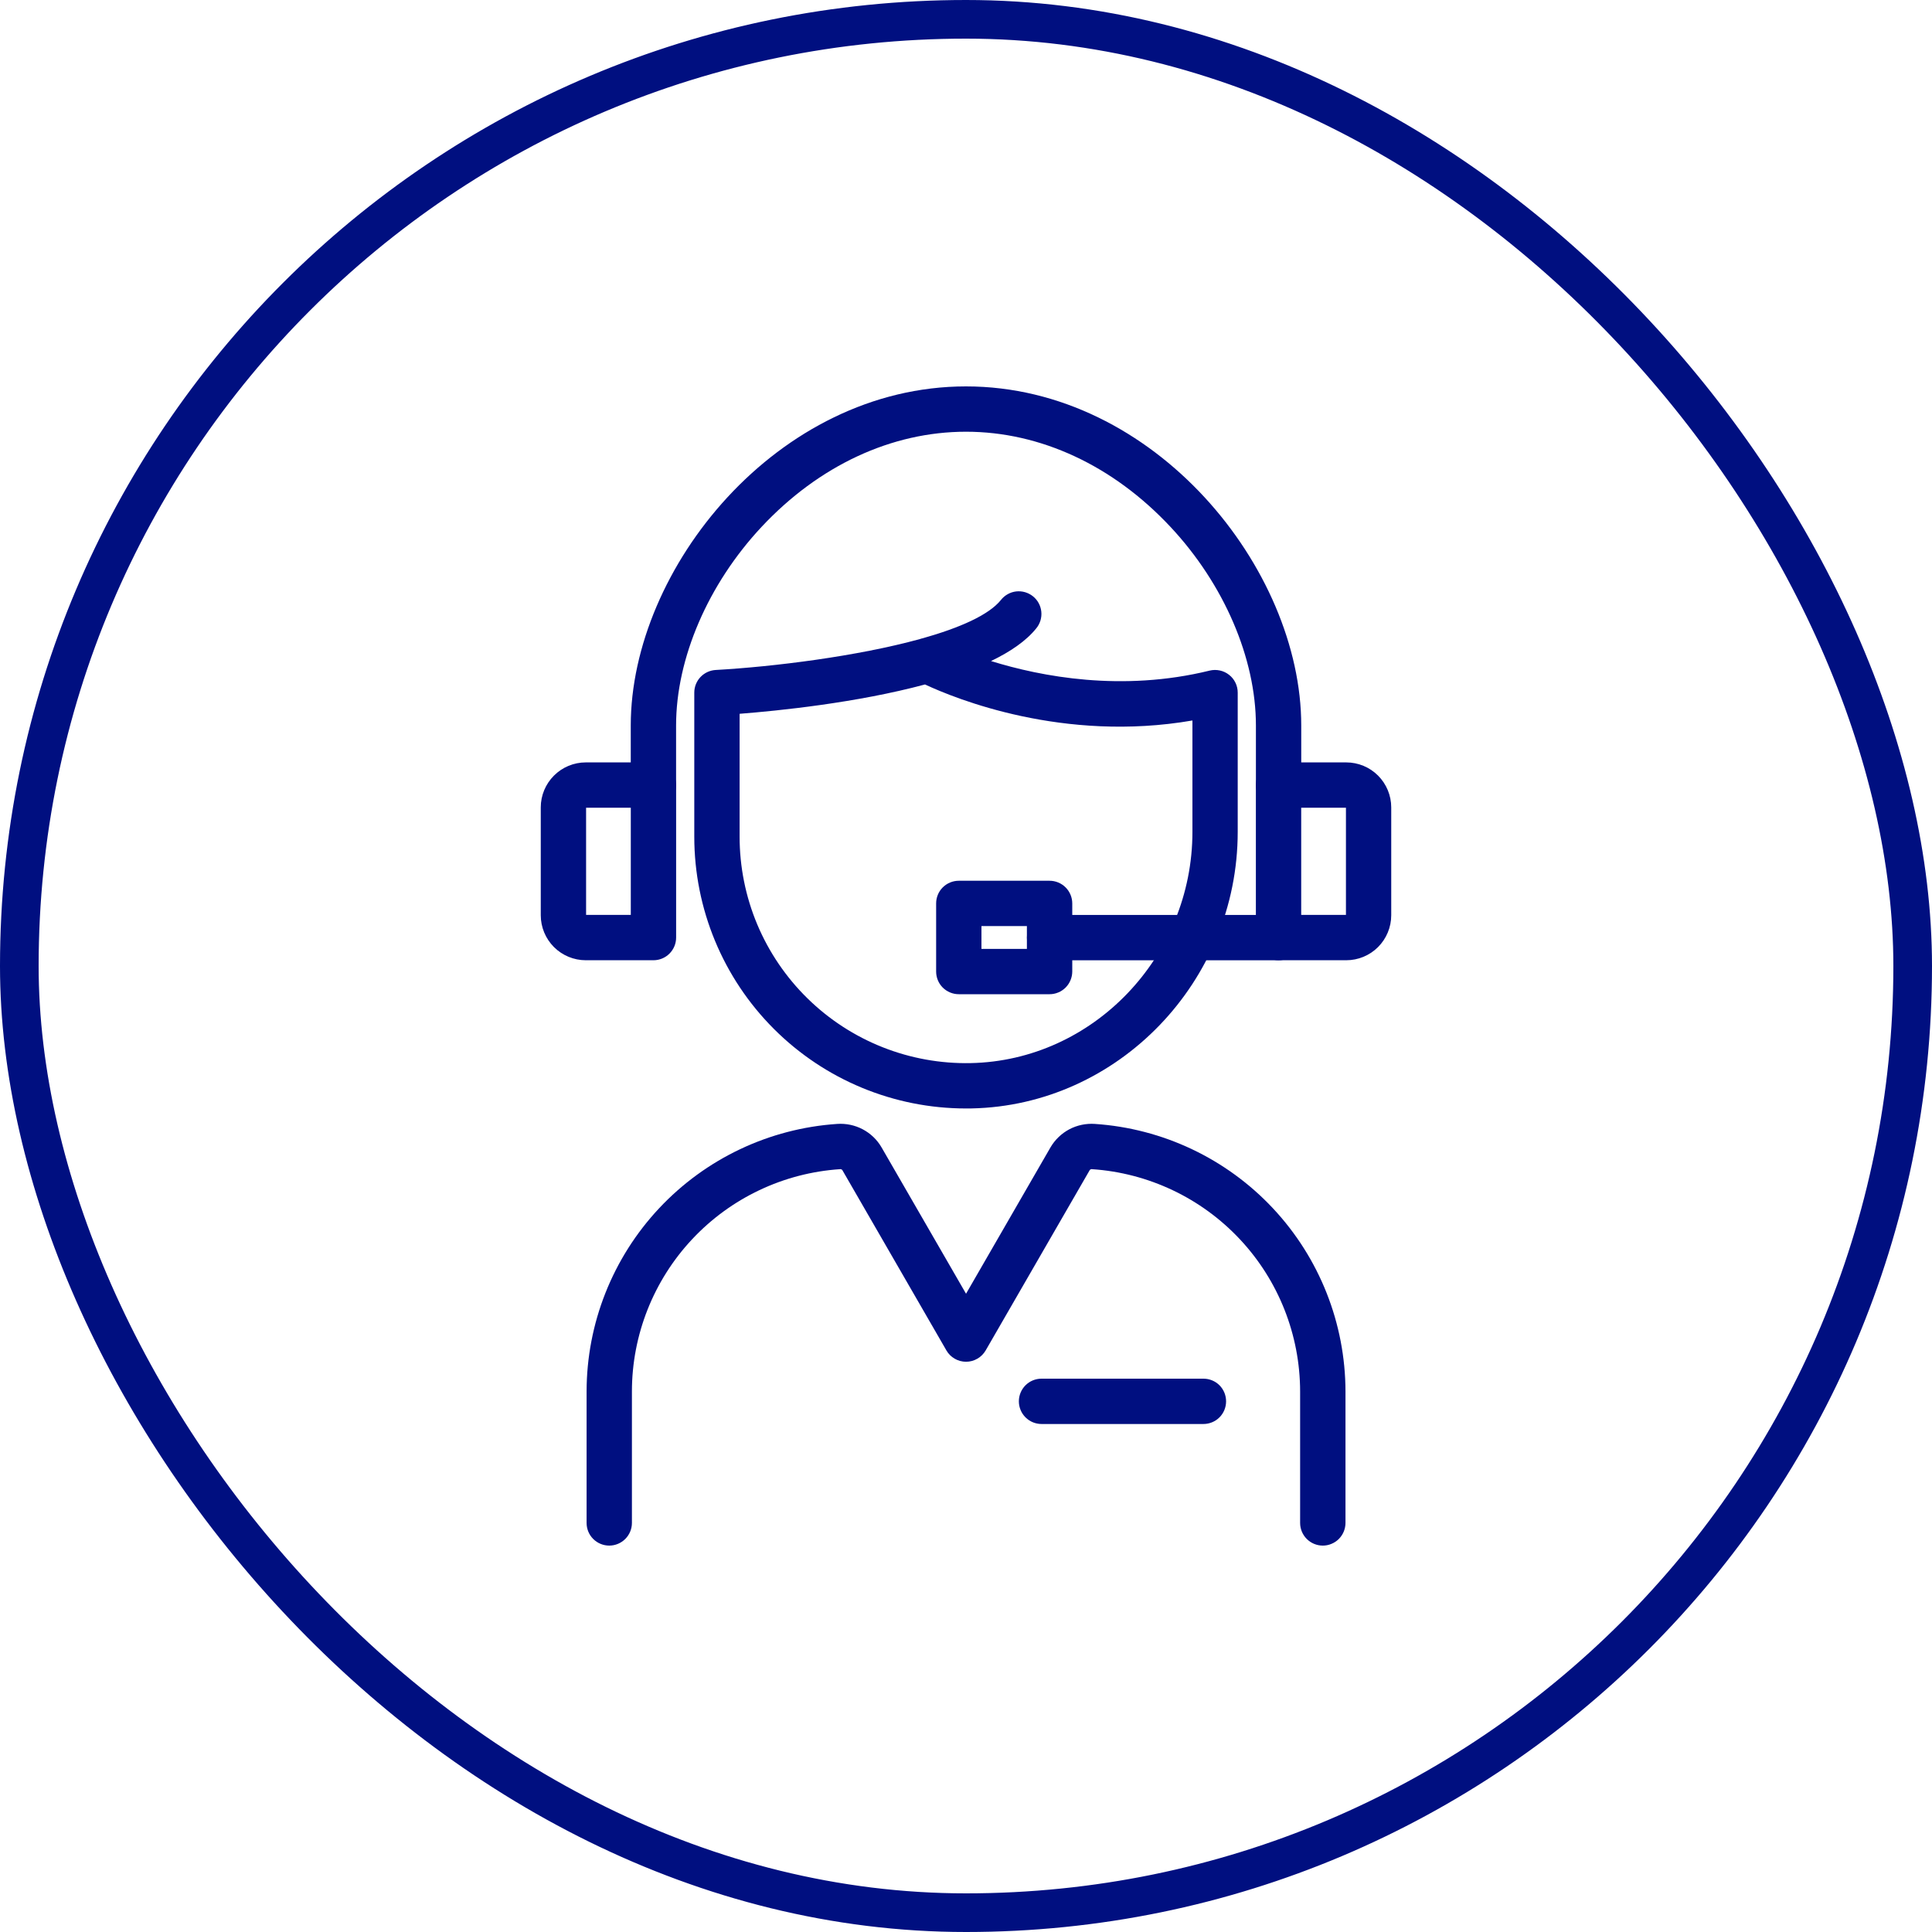
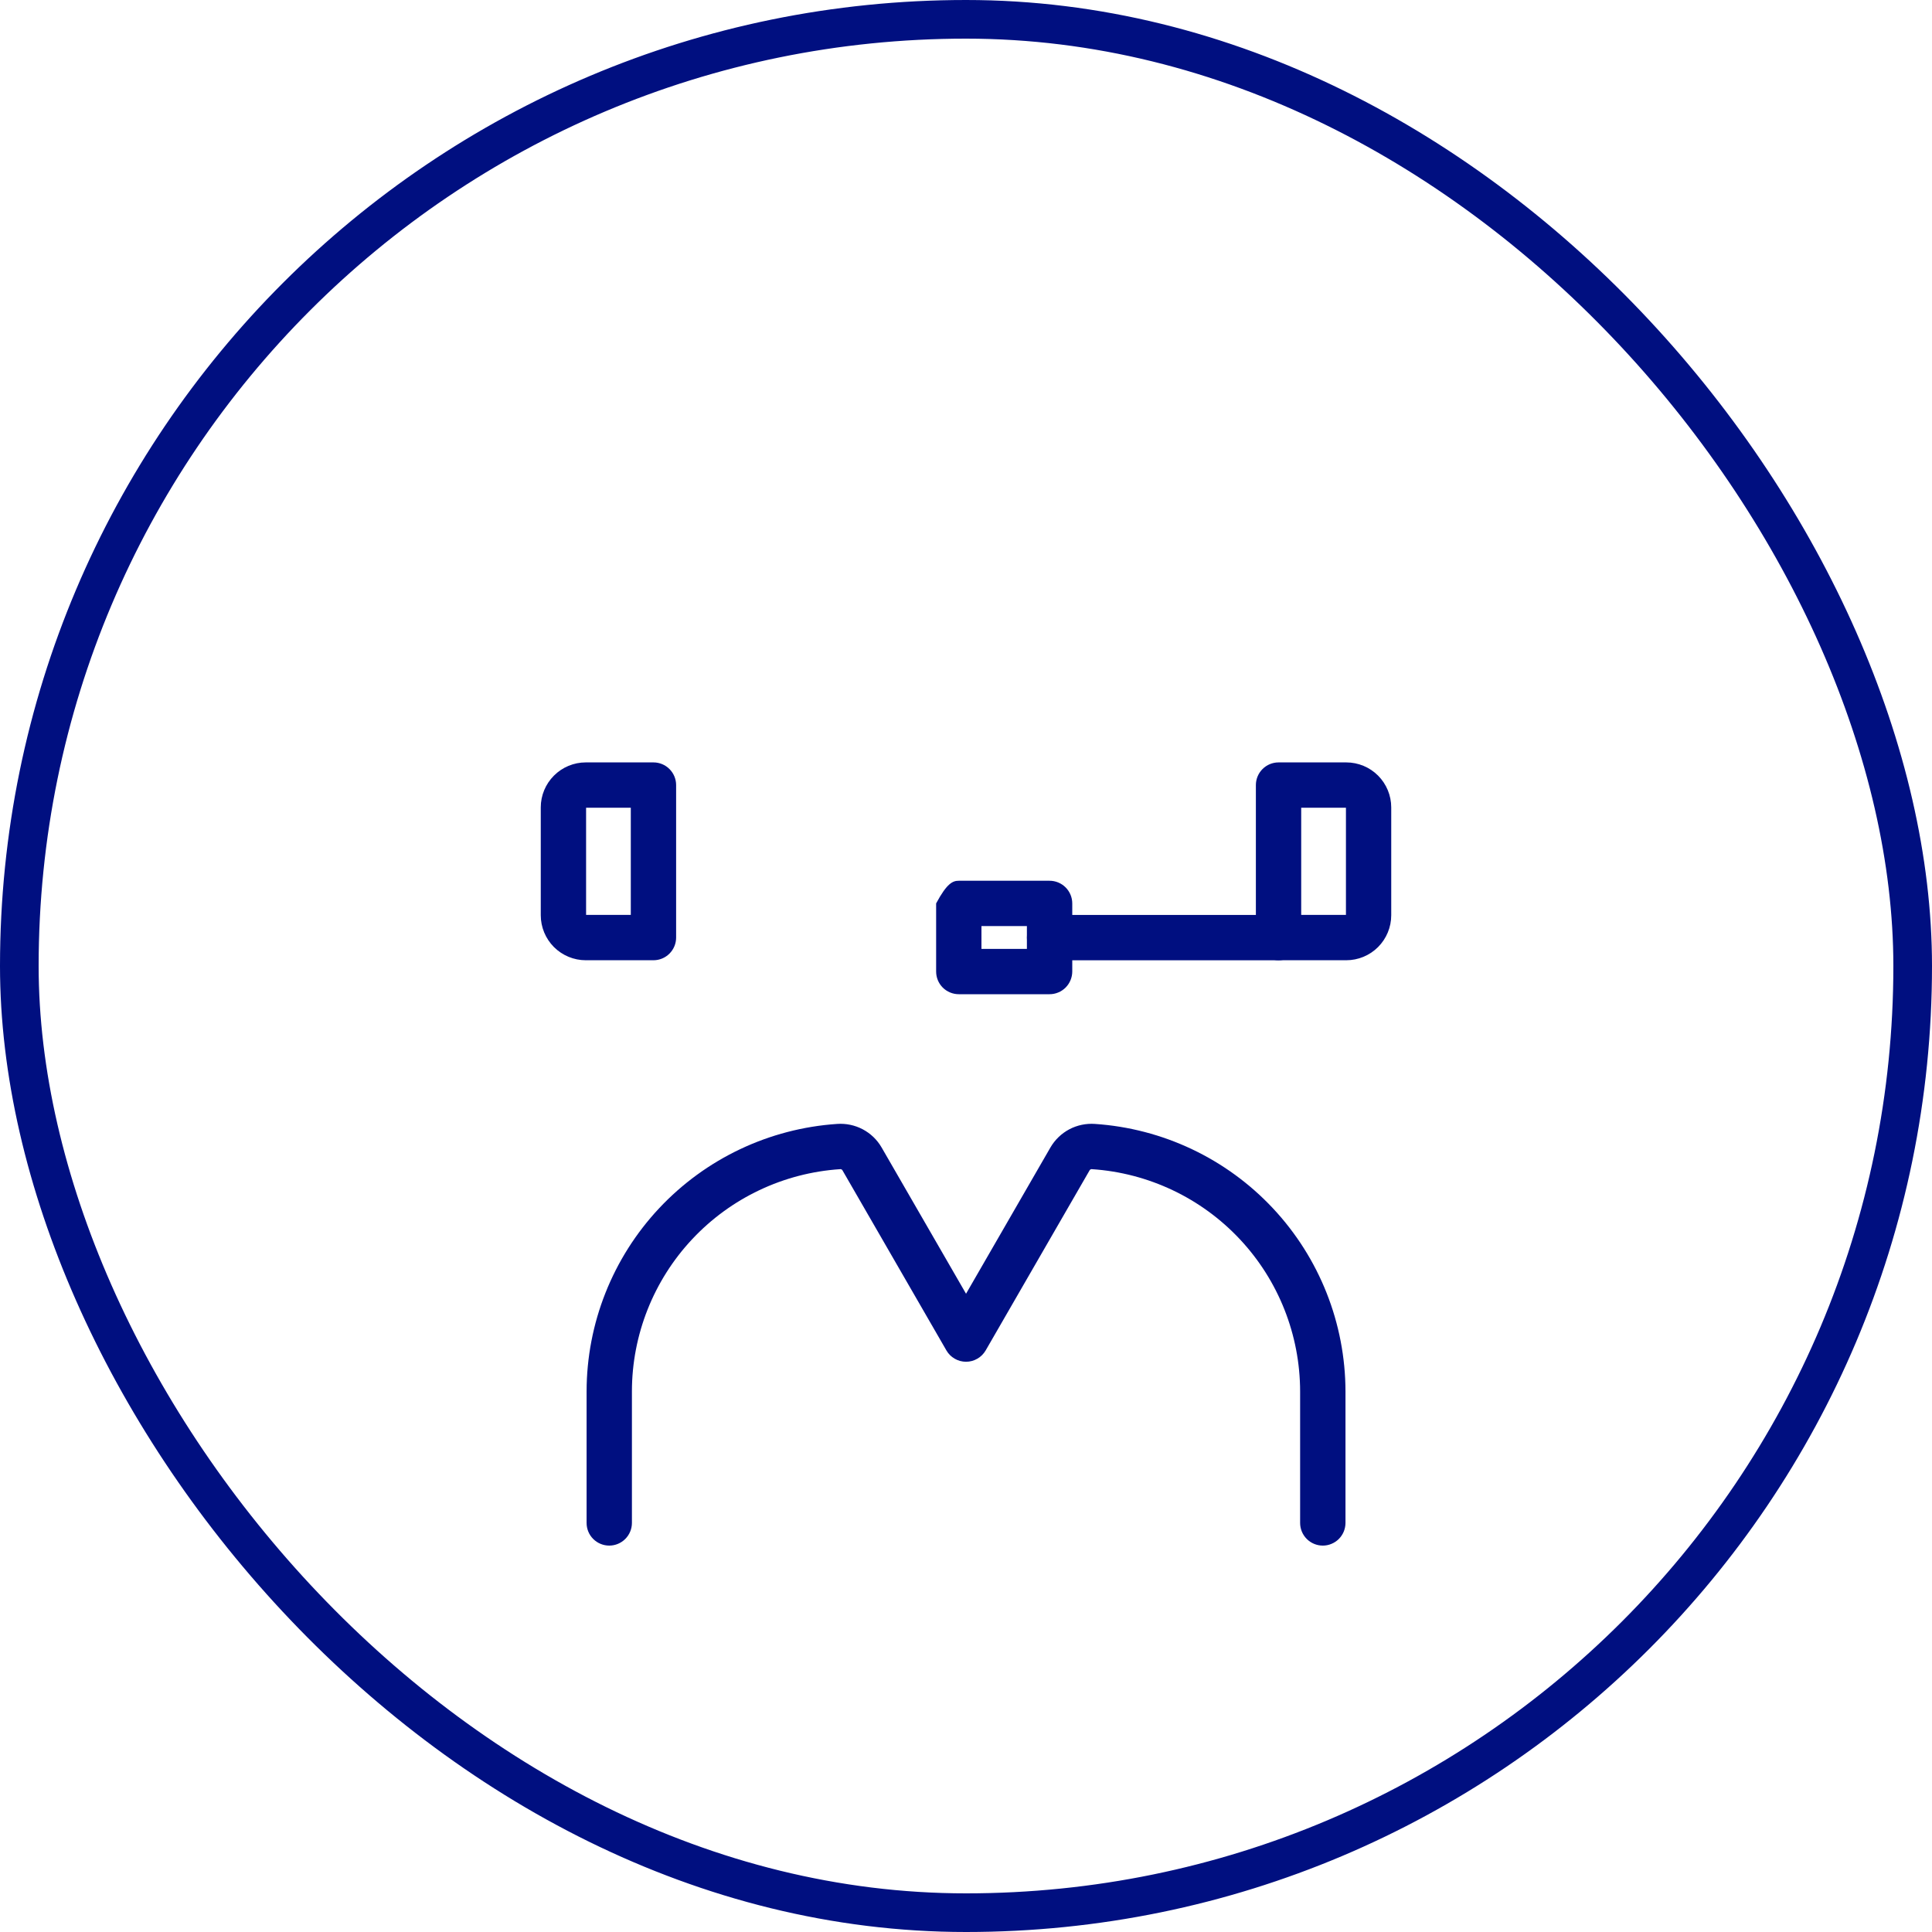
<svg xmlns="http://www.w3.org/2000/svg" width="50" height="50" viewBox="0 0 50 50" fill="none">
  <rect x="0.5" y="0.5" width="49" height="49" rx="24.5" stroke="#000F80" />
-   <path d="M24.999 28.687C23.134 28.687 21.345 27.946 20.027 26.627C18.708 25.308 17.968 23.519 17.968 21.654V17.925C17.968 17.775 18.025 17.631 18.128 17.522C18.231 17.413 18.372 17.348 18.521 17.339C20.017 17.255 22.185 16.986 23.813 16.537C23.834 16.529 23.856 16.523 23.878 16.519C24.83 16.25 25.589 15.919 25.904 15.527C25.952 15.466 26.012 15.415 26.08 15.377C26.147 15.339 26.222 15.315 26.299 15.306C26.376 15.298 26.454 15.304 26.529 15.326C26.603 15.348 26.673 15.384 26.733 15.432C26.794 15.481 26.844 15.541 26.881 15.609C26.918 15.677 26.941 15.752 26.949 15.829C26.957 15.906 26.949 15.985 26.927 16.059C26.904 16.133 26.868 16.202 26.818 16.262C26.557 16.587 26.147 16.867 25.647 17.108C26.949 17.512 29.039 17.912 31.306 17.355C31.393 17.334 31.483 17.333 31.57 17.352C31.656 17.37 31.738 17.409 31.808 17.464C31.878 17.518 31.934 17.588 31.973 17.668C32.012 17.748 32.032 17.836 32.032 17.925V21.527C32.032 25.398 28.942 28.61 25.144 28.686C25.096 28.687 25.047 28.687 24.999 28.687ZM19.141 18.473V21.654C19.141 22.434 19.296 23.206 19.598 23.925C19.9 24.643 20.343 25.295 20.9 25.84C21.457 26.386 22.117 26.815 22.842 27.102C23.566 27.389 24.341 27.529 25.121 27.513C28.285 27.45 30.86 24.764 30.86 21.527V18.646C27.518 19.224 24.72 18.079 23.939 17.714C22.173 18.189 20.139 18.395 19.141 18.473Z" fill="#000F80" />
-   <path d="M33.09 20.903C32.934 20.903 32.785 20.841 32.675 20.731C32.565 20.621 32.503 20.472 32.503 20.317V18.775C32.503 17.038 31.677 15.117 30.292 13.636C28.807 12.048 26.927 11.173 25 11.173C23.073 11.173 21.194 12.048 19.709 13.636C18.324 15.117 17.497 17.038 17.497 18.775V20.317C17.497 20.472 17.435 20.621 17.325 20.731C17.215 20.841 17.066 20.903 16.911 20.903C16.755 20.903 16.606 20.841 16.496 20.731C16.386 20.621 16.324 20.472 16.324 20.317V18.775C16.324 14.717 20.114 10 25 10C29.886 10 33.676 14.717 33.676 18.775V20.317C33.676 20.472 33.615 20.621 33.505 20.731C33.395 20.841 33.245 20.903 33.09 20.903Z" fill="#000F80" />
  <path d="M16.912 24.851H15.159C14.851 24.851 14.555 24.728 14.336 24.51C14.118 24.291 13.995 23.995 13.995 23.687V20.895C13.995 20.586 14.118 20.291 14.337 20.072C14.555 19.854 14.851 19.731 15.159 19.731H16.912C17.067 19.731 17.217 19.793 17.326 19.903C17.436 20.013 17.498 20.162 17.498 20.317V24.265C17.498 24.42 17.436 24.569 17.326 24.679C17.217 24.789 17.067 24.851 16.912 24.851ZM15.168 23.678H16.325V20.904H15.168V23.678ZM34.841 24.851H33.089C32.933 24.851 32.784 24.789 32.674 24.679C32.564 24.569 32.502 24.42 32.502 24.265V20.317C32.502 20.162 32.564 20.013 32.674 19.903C32.784 19.793 32.933 19.731 33.089 19.731H34.841C35.15 19.731 35.446 19.854 35.664 20.072C35.882 20.291 36.005 20.587 36.005 20.895V23.687C36.005 23.995 35.882 24.291 35.664 24.51C35.446 24.728 35.15 24.851 34.841 24.851ZM33.675 23.678H34.833V20.904H33.675V23.678Z" fill="#000F80" />
  <path d="M33.089 24.852H27.164C27.008 24.852 26.859 24.79 26.749 24.68C26.639 24.57 26.577 24.421 26.577 24.265C26.577 24.11 26.639 23.96 26.749 23.851C26.859 23.741 27.008 23.679 27.164 23.679H33.089C33.244 23.679 33.393 23.741 33.503 23.851C33.613 23.96 33.675 24.11 33.675 24.265C33.675 24.421 33.613 24.57 33.503 24.68C33.393 24.79 33.244 24.852 33.089 24.852Z" fill="#000F80" />
-   <path d="M27.163 25.73H24.813C24.658 25.73 24.508 25.668 24.398 25.558C24.288 25.448 24.227 25.299 24.227 25.143V23.38C24.227 23.225 24.288 23.076 24.398 22.966C24.508 22.856 24.658 22.794 24.813 22.794H27.163C27.319 22.794 27.468 22.856 27.578 22.966C27.688 23.076 27.75 23.225 27.75 23.38V25.143C27.75 25.22 27.734 25.296 27.705 25.367C27.675 25.439 27.632 25.503 27.578 25.558C27.523 25.612 27.459 25.656 27.387 25.685C27.316 25.715 27.24 25.73 27.163 25.73ZM25.4 24.557H26.576V23.967H25.4V24.557ZM34.234 40C34.078 40 33.929 39.938 33.819 39.828C33.709 39.718 33.647 39.569 33.647 39.413V36.01C33.645 34.547 33.088 33.139 32.088 32.072C31.088 31.004 29.72 30.356 28.26 30.258C28.249 30.256 28.238 30.258 28.228 30.262C28.218 30.266 28.209 30.273 28.202 30.282L25.509 34.949C25.457 35.038 25.383 35.112 25.294 35.163C25.205 35.215 25.104 35.242 25.001 35.242C24.898 35.242 24.797 35.215 24.707 35.163C24.618 35.112 24.544 35.038 24.493 34.949L21.799 30.281C21.792 30.273 21.783 30.266 21.773 30.262C21.763 30.258 21.752 30.256 21.741 30.258C20.281 30.355 18.913 31.003 17.913 32.071C16.913 33.139 16.355 34.547 16.354 36.009V39.413C16.354 39.569 16.292 39.718 16.182 39.828C16.072 39.938 15.923 40 15.767 40C15.612 40 15.462 39.938 15.352 39.828C15.242 39.718 15.181 39.569 15.181 39.413V36.01C15.183 34.249 15.854 32.555 17.058 31.27C18.262 29.985 19.909 29.205 21.666 29.087C21.895 29.071 22.124 29.119 22.327 29.226C22.531 29.334 22.7 29.496 22.815 29.695L25.001 33.482L27.186 29.695C27.302 29.496 27.471 29.334 27.674 29.226C27.877 29.119 28.107 29.071 28.336 29.087C30.093 29.205 31.739 29.985 32.943 31.27C34.147 32.555 34.818 34.249 34.821 36.01V39.413C34.821 39.49 34.805 39.567 34.776 39.638C34.746 39.709 34.703 39.774 34.649 39.828C34.594 39.883 34.529 39.926 34.458 39.955C34.387 39.985 34.311 40 34.234 40Z" fill="#000F80" />
-   <path d="M31.145 36.853H26.955C26.799 36.853 26.65 36.791 26.54 36.681C26.43 36.571 26.368 36.422 26.368 36.266C26.368 36.111 26.43 35.961 26.54 35.851C26.65 35.741 26.799 35.68 26.955 35.68H31.145C31.3 35.68 31.45 35.741 31.56 35.851C31.67 35.961 31.731 36.111 31.731 36.266C31.731 36.422 31.67 36.571 31.56 36.681C31.45 36.791 31.3 36.853 31.145 36.853Z" fill="#000F80" />
+   <path d="M27.163 25.73H24.813C24.658 25.73 24.508 25.668 24.398 25.558C24.288 25.448 24.227 25.299 24.227 25.143V23.38C24.508 22.856 24.658 22.794 24.813 22.794H27.163C27.319 22.794 27.468 22.856 27.578 22.966C27.688 23.076 27.75 23.225 27.75 23.38V25.143C27.75 25.22 27.734 25.296 27.705 25.367C27.675 25.439 27.632 25.503 27.578 25.558C27.523 25.612 27.459 25.656 27.387 25.685C27.316 25.715 27.24 25.73 27.163 25.73ZM25.4 24.557H26.576V23.967H25.4V24.557ZM34.234 40C34.078 40 33.929 39.938 33.819 39.828C33.709 39.718 33.647 39.569 33.647 39.413V36.01C33.645 34.547 33.088 33.139 32.088 32.072C31.088 31.004 29.72 30.356 28.26 30.258C28.249 30.256 28.238 30.258 28.228 30.262C28.218 30.266 28.209 30.273 28.202 30.282L25.509 34.949C25.457 35.038 25.383 35.112 25.294 35.163C25.205 35.215 25.104 35.242 25.001 35.242C24.898 35.242 24.797 35.215 24.707 35.163C24.618 35.112 24.544 35.038 24.493 34.949L21.799 30.281C21.792 30.273 21.783 30.266 21.773 30.262C21.763 30.258 21.752 30.256 21.741 30.258C20.281 30.355 18.913 31.003 17.913 32.071C16.913 33.139 16.355 34.547 16.354 36.009V39.413C16.354 39.569 16.292 39.718 16.182 39.828C16.072 39.938 15.923 40 15.767 40C15.612 40 15.462 39.938 15.352 39.828C15.242 39.718 15.181 39.569 15.181 39.413V36.01C15.183 34.249 15.854 32.555 17.058 31.27C18.262 29.985 19.909 29.205 21.666 29.087C21.895 29.071 22.124 29.119 22.327 29.226C22.531 29.334 22.7 29.496 22.815 29.695L25.001 33.482L27.186 29.695C27.302 29.496 27.471 29.334 27.674 29.226C27.877 29.119 28.107 29.071 28.336 29.087C30.093 29.205 31.739 29.985 32.943 31.27C34.147 32.555 34.818 34.249 34.821 36.01V39.413C34.821 39.49 34.805 39.567 34.776 39.638C34.746 39.709 34.703 39.774 34.649 39.828C34.594 39.883 34.529 39.926 34.458 39.955C34.387 39.985 34.311 40 34.234 40Z" fill="#000F80" />
</svg>